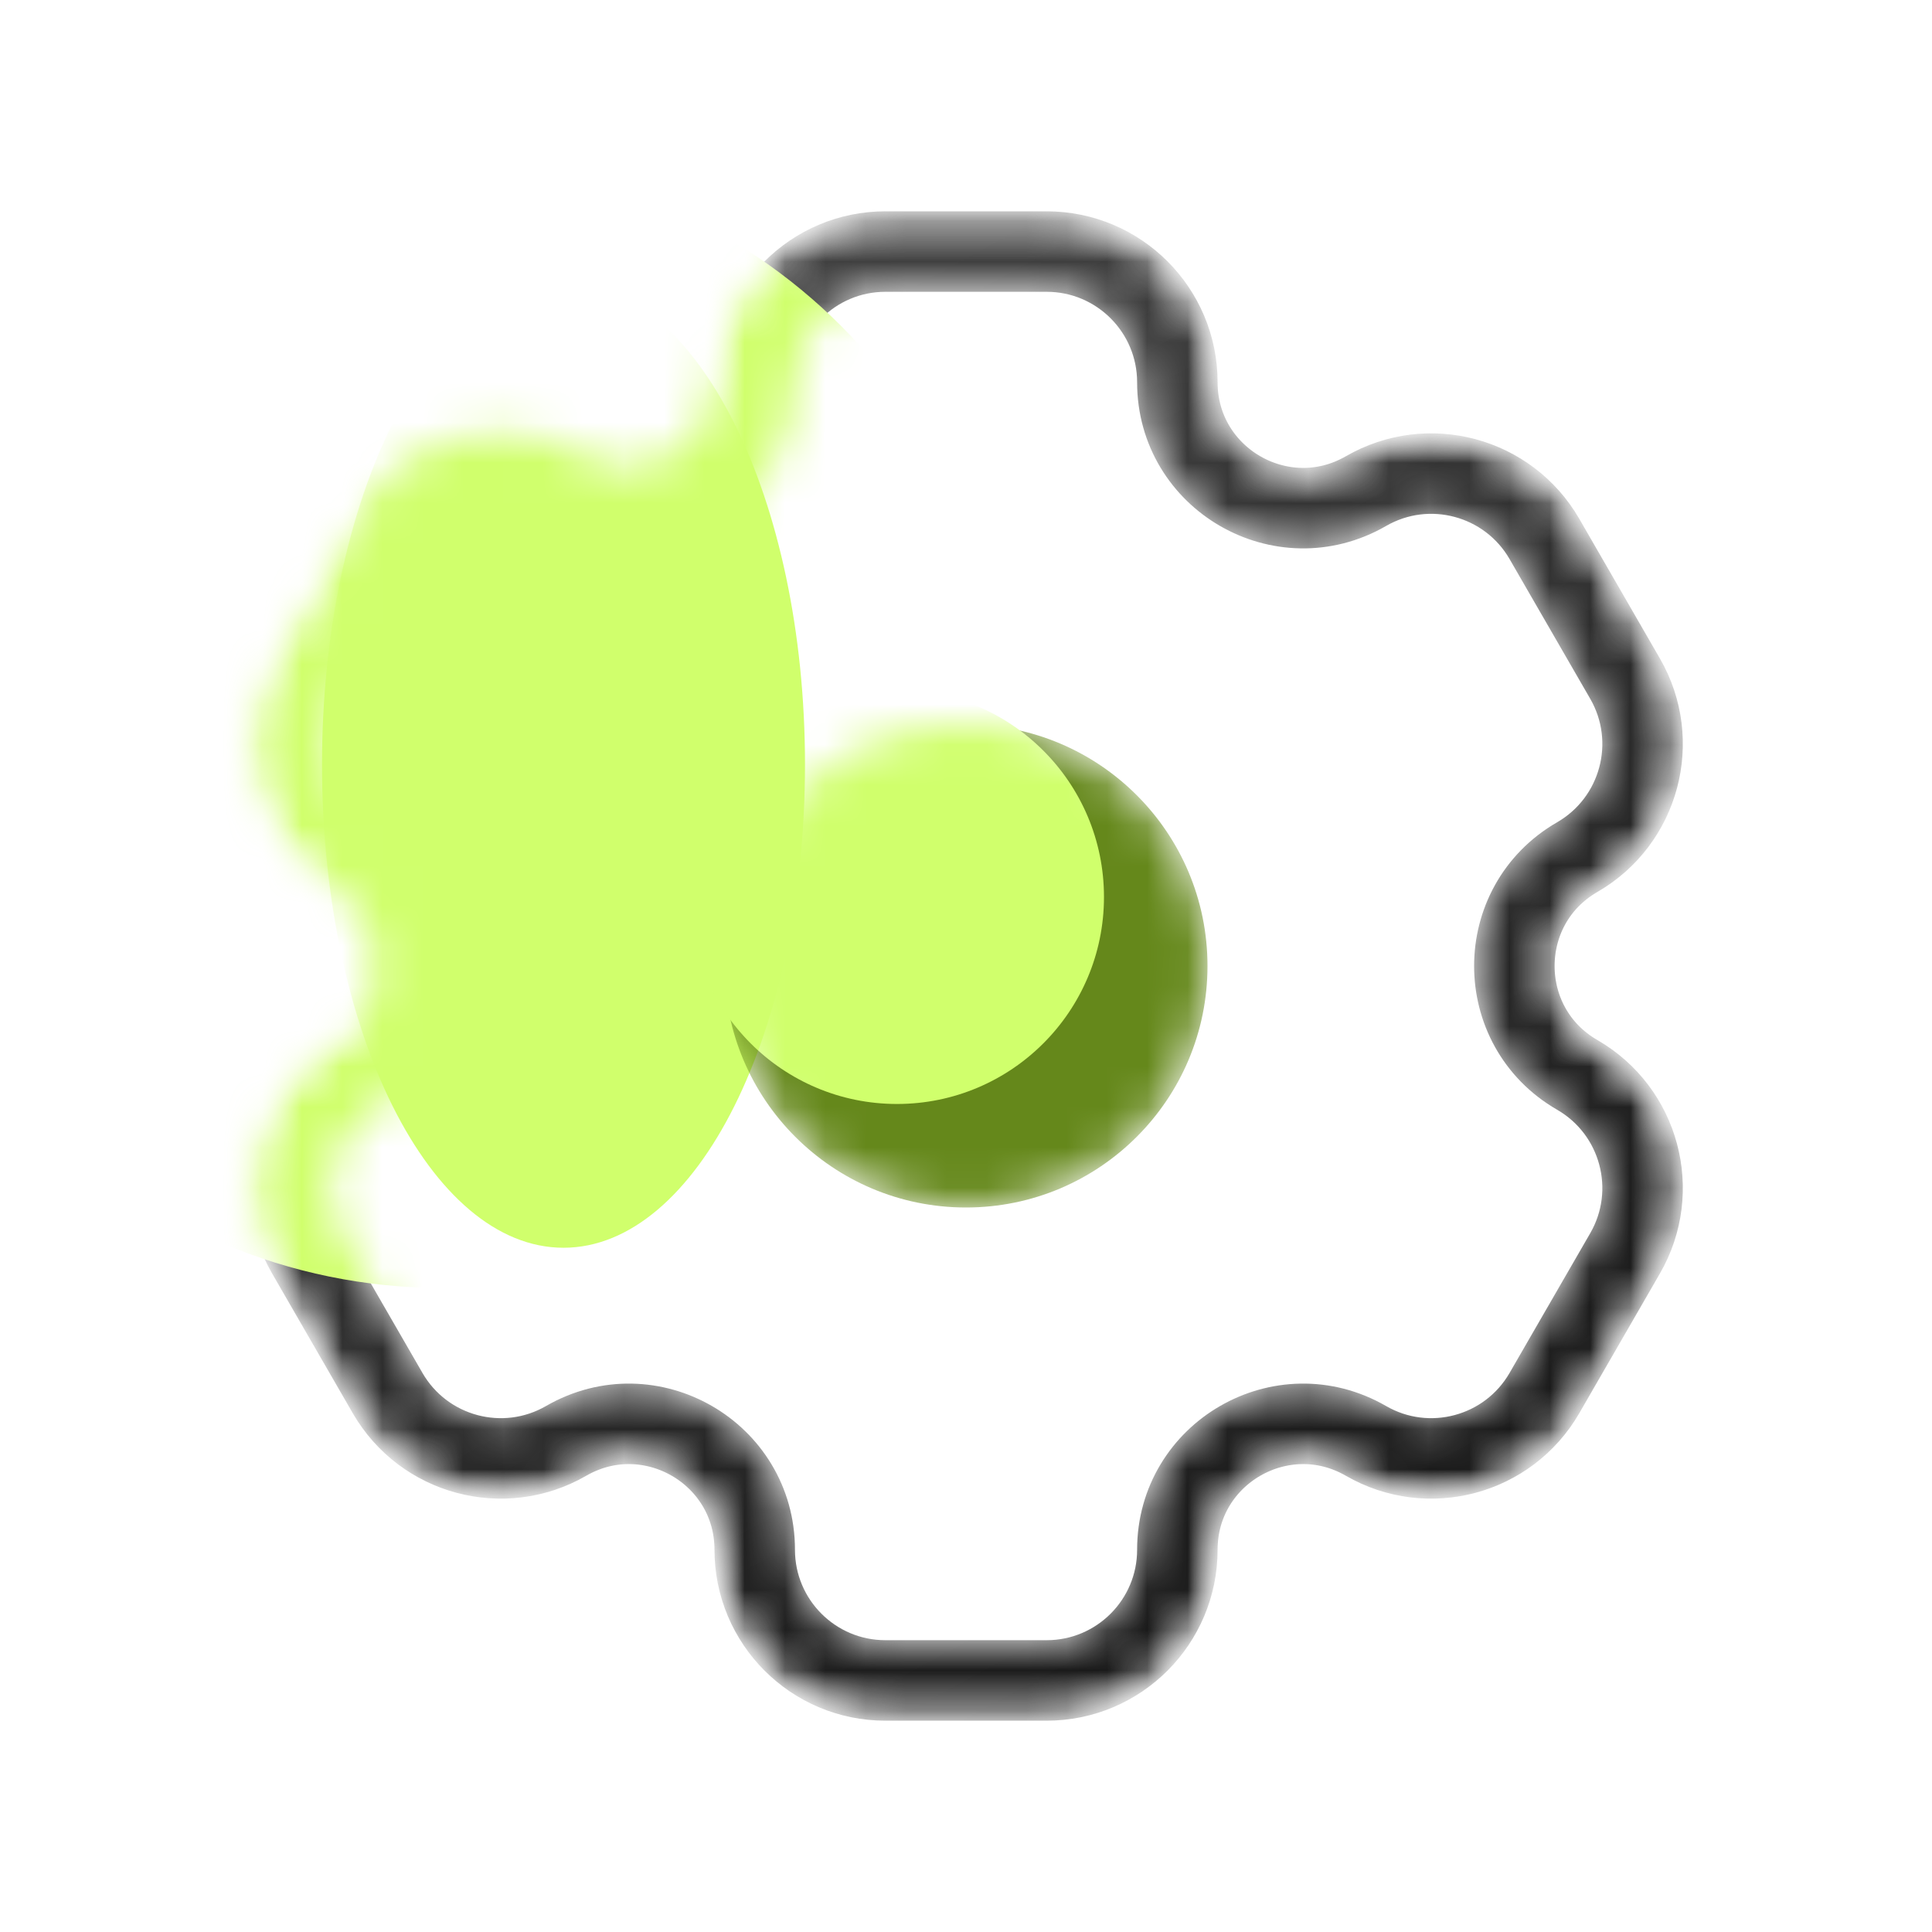
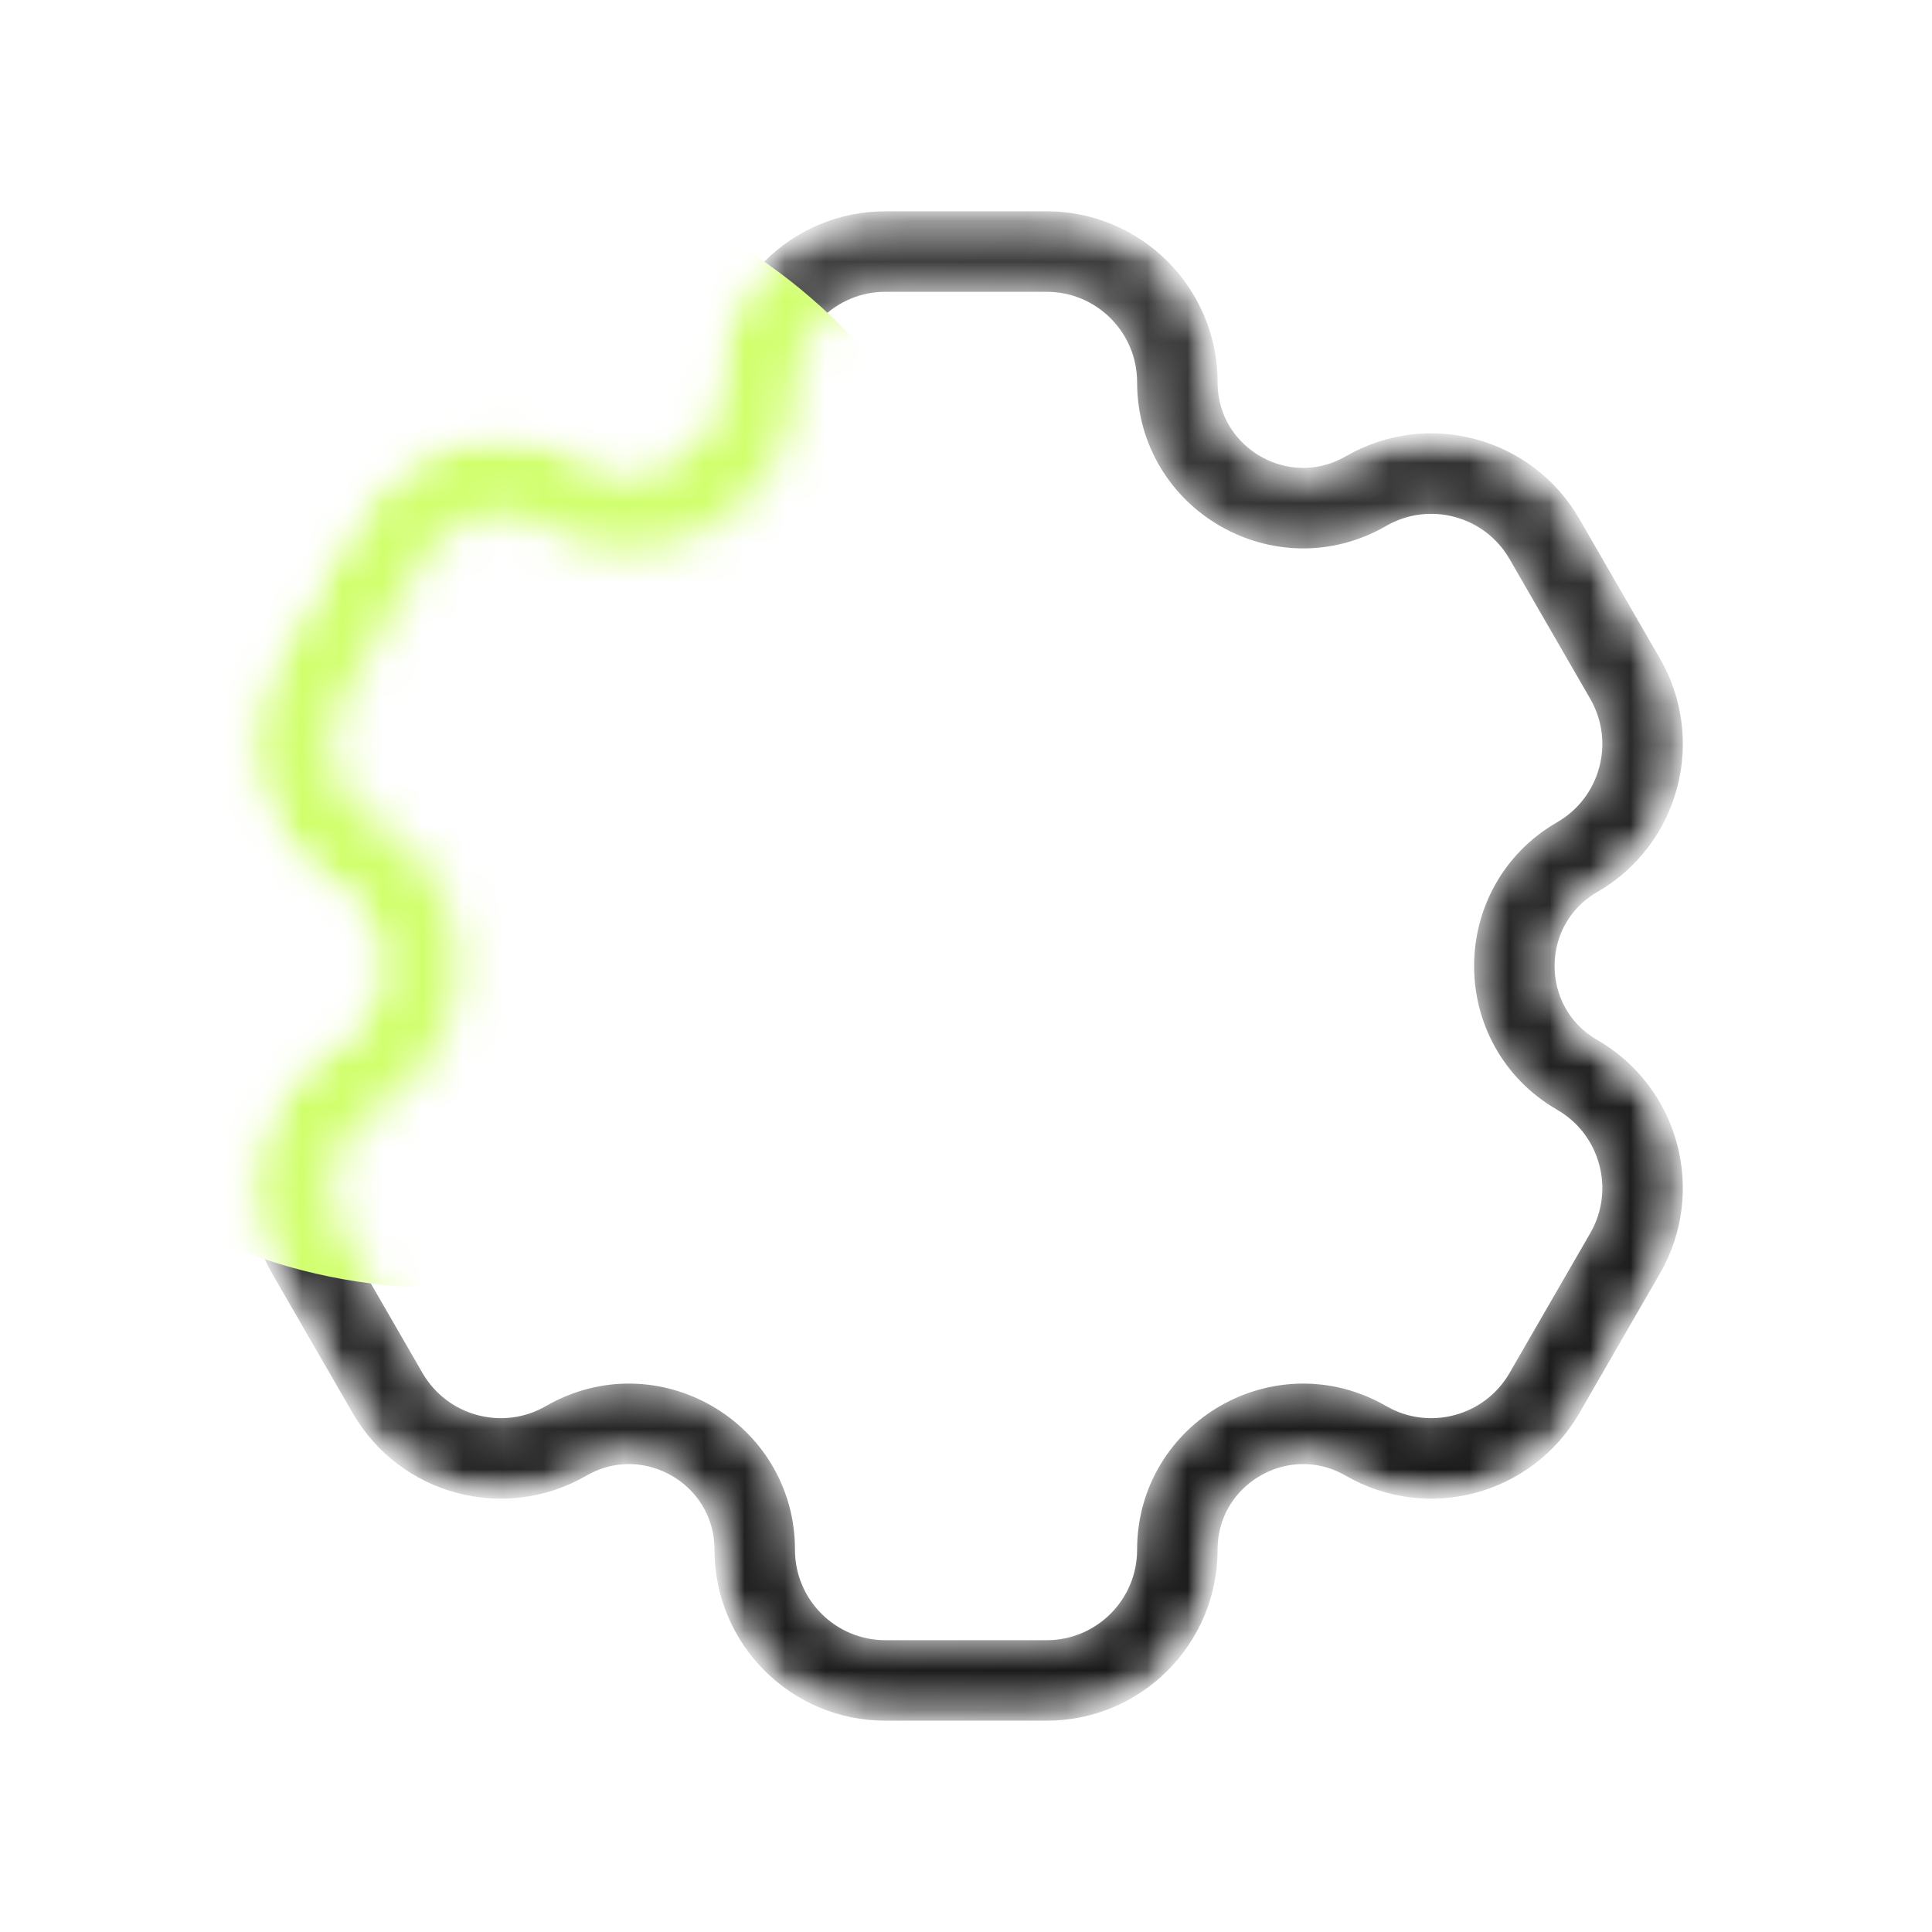
<svg xmlns="http://www.w3.org/2000/svg" width="48" height="48" viewBox="0 0 48 48" fill="none">
  <mask id="mask0_1125_1867" style="mask-type:alpha" maskUnits="userSpaceOnUse" x="6" y="5" width="36" height="38">
    <path fill-rule="evenodd" clip-rule="evenodd" d="M17.751 9.497C17.751 7.151 19.652 5.25 21.998 5.25H26.004C28.349 5.25 30.251 7.151 30.251 9.497C30.251 11.131 32.02 12.153 33.436 11.336C35.467 10.163 38.064 10.859 39.237 12.89L41.24 16.36C42.413 18.391 41.717 20.988 39.686 22.161C38.27 22.978 38.27 25.022 39.686 25.839C41.717 27.012 42.413 29.609 41.24 31.64L39.237 35.11C38.064 37.141 35.467 37.837 33.436 36.664C32.02 35.847 30.251 36.869 30.251 38.503C30.251 40.849 28.349 42.75 26.004 42.75H21.998C19.652 42.75 17.751 40.849 17.751 38.503C17.751 36.868 15.981 35.847 14.566 36.664C12.534 37.837 9.937 37.141 8.764 35.11L6.761 31.64C5.588 29.609 6.284 27.012 8.316 25.839C9.731 25.022 9.731 22.978 8.316 22.161C6.284 20.988 5.588 18.391 6.761 16.36L8.764 12.89C9.937 10.859 12.534 10.163 14.566 11.336C15.981 12.153 17.751 11.132 17.751 9.497Z" fill="#D0FF6C" />
  </mask>
  <g mask="url(#mask0_1125_1867)">
    <mask id="mask1_1125_1867" style="mask-type:alpha" maskUnits="userSpaceOnUse" x="6" y="5" width="36" height="38">
      <path d="M18.751 9.497C18.751 7.704 20.204 6.25 21.997 6.25H26.004C27.797 6.25 29.251 7.704 29.251 9.497C29.251 11.901 31.853 13.404 33.936 12.202C35.489 11.305 37.474 11.837 38.371 13.39L40.374 16.86C41.271 18.413 40.739 20.398 39.186 21.295C37.103 22.497 37.103 25.503 39.186 26.705C40.739 27.602 41.271 29.587 40.374 31.14L38.371 34.61C37.474 36.163 35.489 36.695 33.936 35.798C31.853 34.596 29.251 36.099 29.251 38.503C29.251 40.296 27.797 41.75 26.004 41.75H21.997C20.204 41.75 18.751 40.296 18.751 38.503C18.751 36.099 16.148 34.596 14.066 35.798C12.512 36.695 10.527 36.163 9.63 34.61L7.627 31.14C6.73 29.587 7.262 27.602 8.815 26.705C10.898 25.503 10.898 22.497 8.815 21.295C7.262 20.398 6.73 18.413 7.627 16.86L9.63 13.39C10.527 11.837 12.512 11.305 14.065 12.202C16.148 13.404 18.751 11.901 18.751 9.497Z" stroke="black" stroke-width="2" />
    </mask>
    <g mask="url(#mask1_1125_1867)">
      <path d="M18.751 9.497C18.751 7.704 20.204 6.25 21.997 6.25H26.004C27.797 6.25 29.251 7.704 29.251 9.497C29.251 11.901 31.853 13.404 33.936 12.202C35.489 11.305 37.474 11.837 38.371 13.39L40.374 16.86C41.271 18.413 40.739 20.398 39.186 21.295C37.103 22.497 37.103 25.503 39.186 26.705C40.739 27.602 41.271 29.587 40.374 31.14L38.371 34.61C37.474 36.163 35.489 36.695 33.936 35.798C31.853 34.596 29.251 36.099 29.251 38.503C29.251 40.296 27.797 41.75 26.004 41.75H21.997C20.204 41.75 18.751 40.296 18.751 38.503C18.751 36.099 16.148 34.596 14.066 35.798C12.512 36.695 10.527 36.163 9.63 34.61L7.627 31.14C6.73 29.587 7.262 27.602 8.815 26.705C10.898 25.503 10.898 22.497 8.815 21.295C7.262 20.398 6.73 18.413 7.627 16.86L9.63 13.39C10.527 11.837 12.512 11.305 14.065 12.202C16.148 13.404 18.751 11.901 18.751 9.497Z" stroke="url(#paint0_linear_1125_1867)" stroke-width="2" />
      <g filter="url(#filter0_f_1125_1867)">
        <path d="M11 32C18.732 32 25 25.732 25 18C25 10.268 18.732 4 11 4C3.268 4 -3 10.268 -3 18C-3 25.732 3.268 32 11 32Z" fill="#D0FF6C" />
      </g>
    </g>
    <g filter="url(#filter1_f_1125_1867)">
-       <path d="M14 31C17.314 31 20 25.627 20 19C20 12.373 17.314 7 14 7C10.686 7 8 12.373 8 19C8 25.627 10.686 31 14 31Z" fill="#D0FF6C" />
-     </g>
+       </g>
    <mask id="mask2_1125_1867" style="mask-type:alpha" maskUnits="userSpaceOnUse" x="18" y="18" width="12" height="12">
-       <path d="M24 30C27.314 30 30 27.314 30 24C30 20.686 27.314 18 24 18C20.686 18 18 20.686 18 24C18 27.314 20.686 30 24 30Z" fill="#65881B" />
-     </mask>
+       </mask>
    <g mask="url(#mask2_1125_1867)">
-       <path d="M24 30C27.314 30 30 27.314 30 24C30 20.686 27.314 18 24 18C20.686 18 18 20.686 18 24C18 27.314 20.686 30 24 30Z" fill="#65881B" />
      <g filter="url(#filter2_f_1125_1867)">
        <path d="M22.285 27.428C25.126 27.428 27.428 25.126 27.428 22.285C27.428 19.445 25.126 17.143 22.285 17.143C19.445 17.143 17.143 19.445 17.143 22.285C17.143 25.126 19.445 27.428 22.285 27.428Z" fill="#D0FF6C" />
      </g>
    </g>
  </g>
  <defs>
    <filter id="filter0_f_1125_1867" x="-23" y="-16" width="68" height="68" filterUnits="userSpaceOnUse" color-interpolation-filters="sRGB">
      <feFlood flood-opacity="0" result="BackgroundImageFix" />
      <feBlend mode="normal" in="SourceGraphic" in2="BackgroundImageFix" result="shape" />
      <feGaussianBlur stdDeviation="10" result="effect1_foregroundBlur_1125_1867" />
    </filter>
    <filter id="filter1_f_1125_1867" x="-28" y="-29" width="84" height="96" filterUnits="userSpaceOnUse" color-interpolation-filters="sRGB">
      <feFlood flood-opacity="0" result="BackgroundImageFix" />
      <feBlend mode="normal" in="SourceGraphic" in2="BackgroundImageFix" result="shape" />
      <feGaussianBlur stdDeviation="18" result="effect1_foregroundBlur_1125_1867" />
    </filter>
    <filter id="filter2_f_1125_1867" x="14.143" y="14.143" width="16.286" height="16.286" filterUnits="userSpaceOnUse" color-interpolation-filters="sRGB">
      <feFlood flood-opacity="0" result="BackgroundImageFix" />
      <feBlend mode="normal" in="SourceGraphic" in2="BackgroundImageFix" result="shape" />
      <feGaussianBlur stdDeviation="1.5" result="effect1_foregroundBlur_1125_1867" />
    </filter>
    <linearGradient id="paint0_linear_1125_1867" x1="19.76" y1="8.267" x2="35.417" y2="36.933" gradientUnits="userSpaceOnUse">
      <stop stop-color="#404040" />
      <stop offset="1" stop-color="#191919" />
    </linearGradient>
  </defs>
</svg>